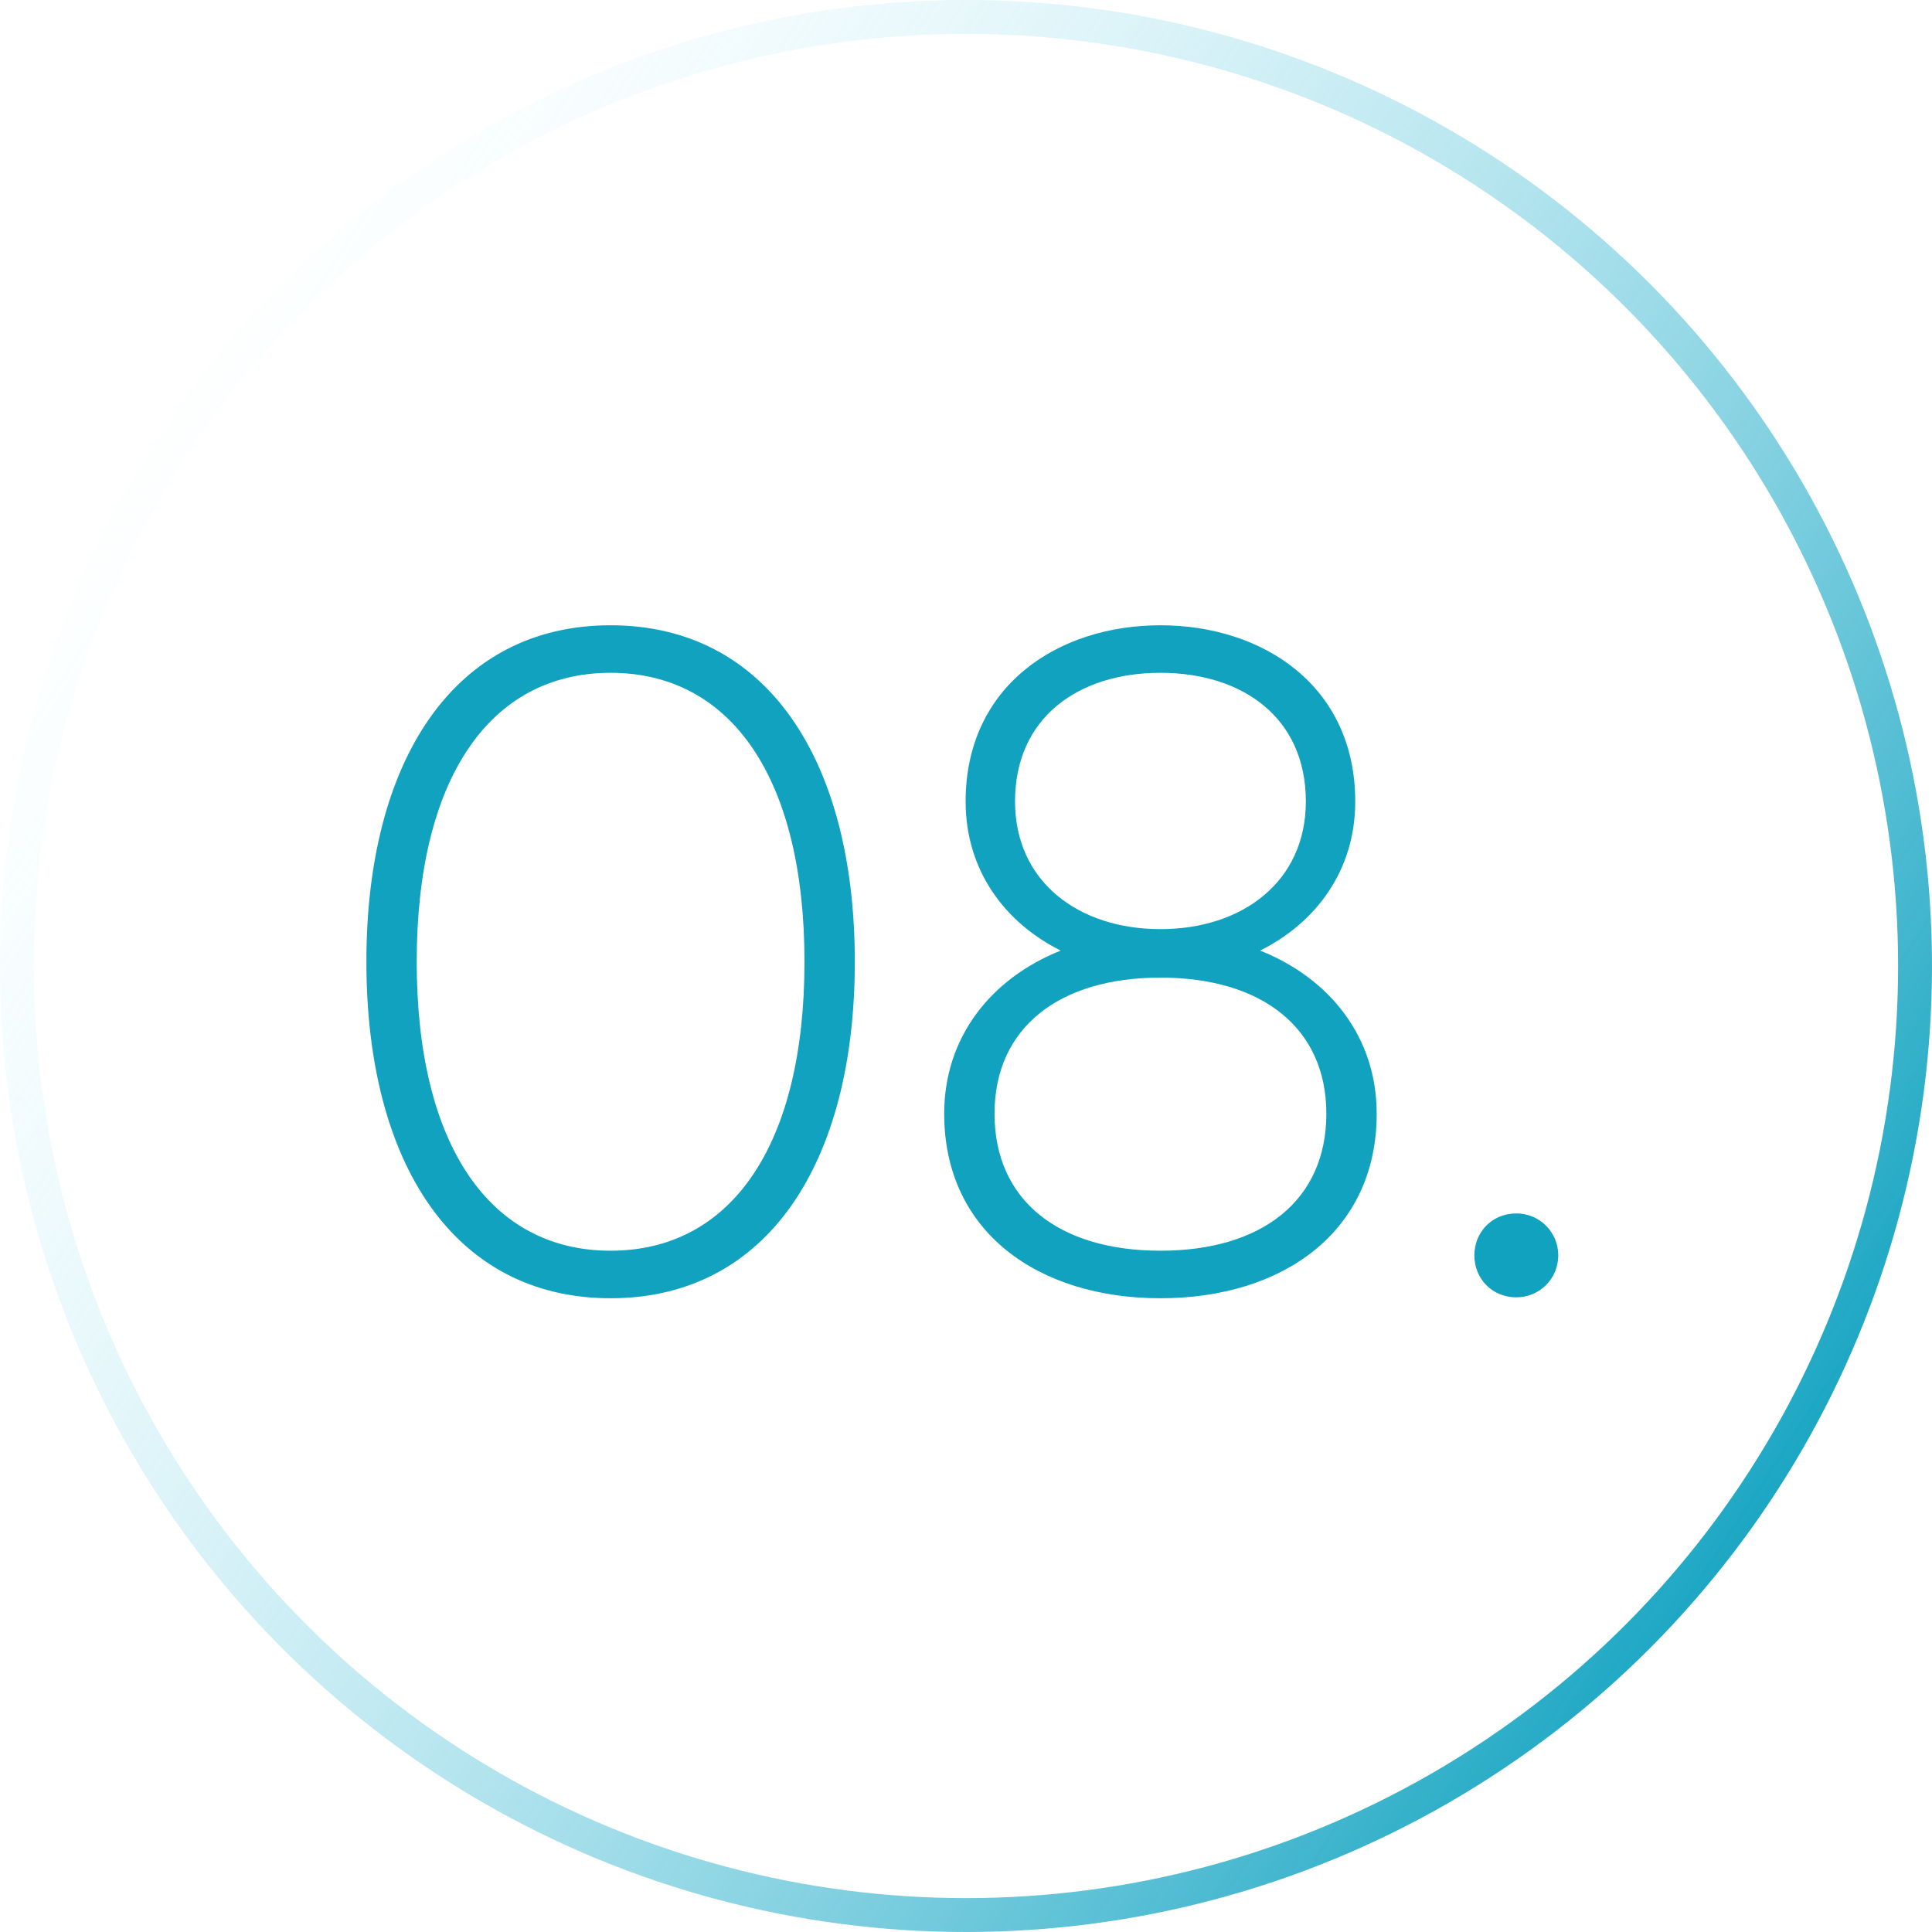
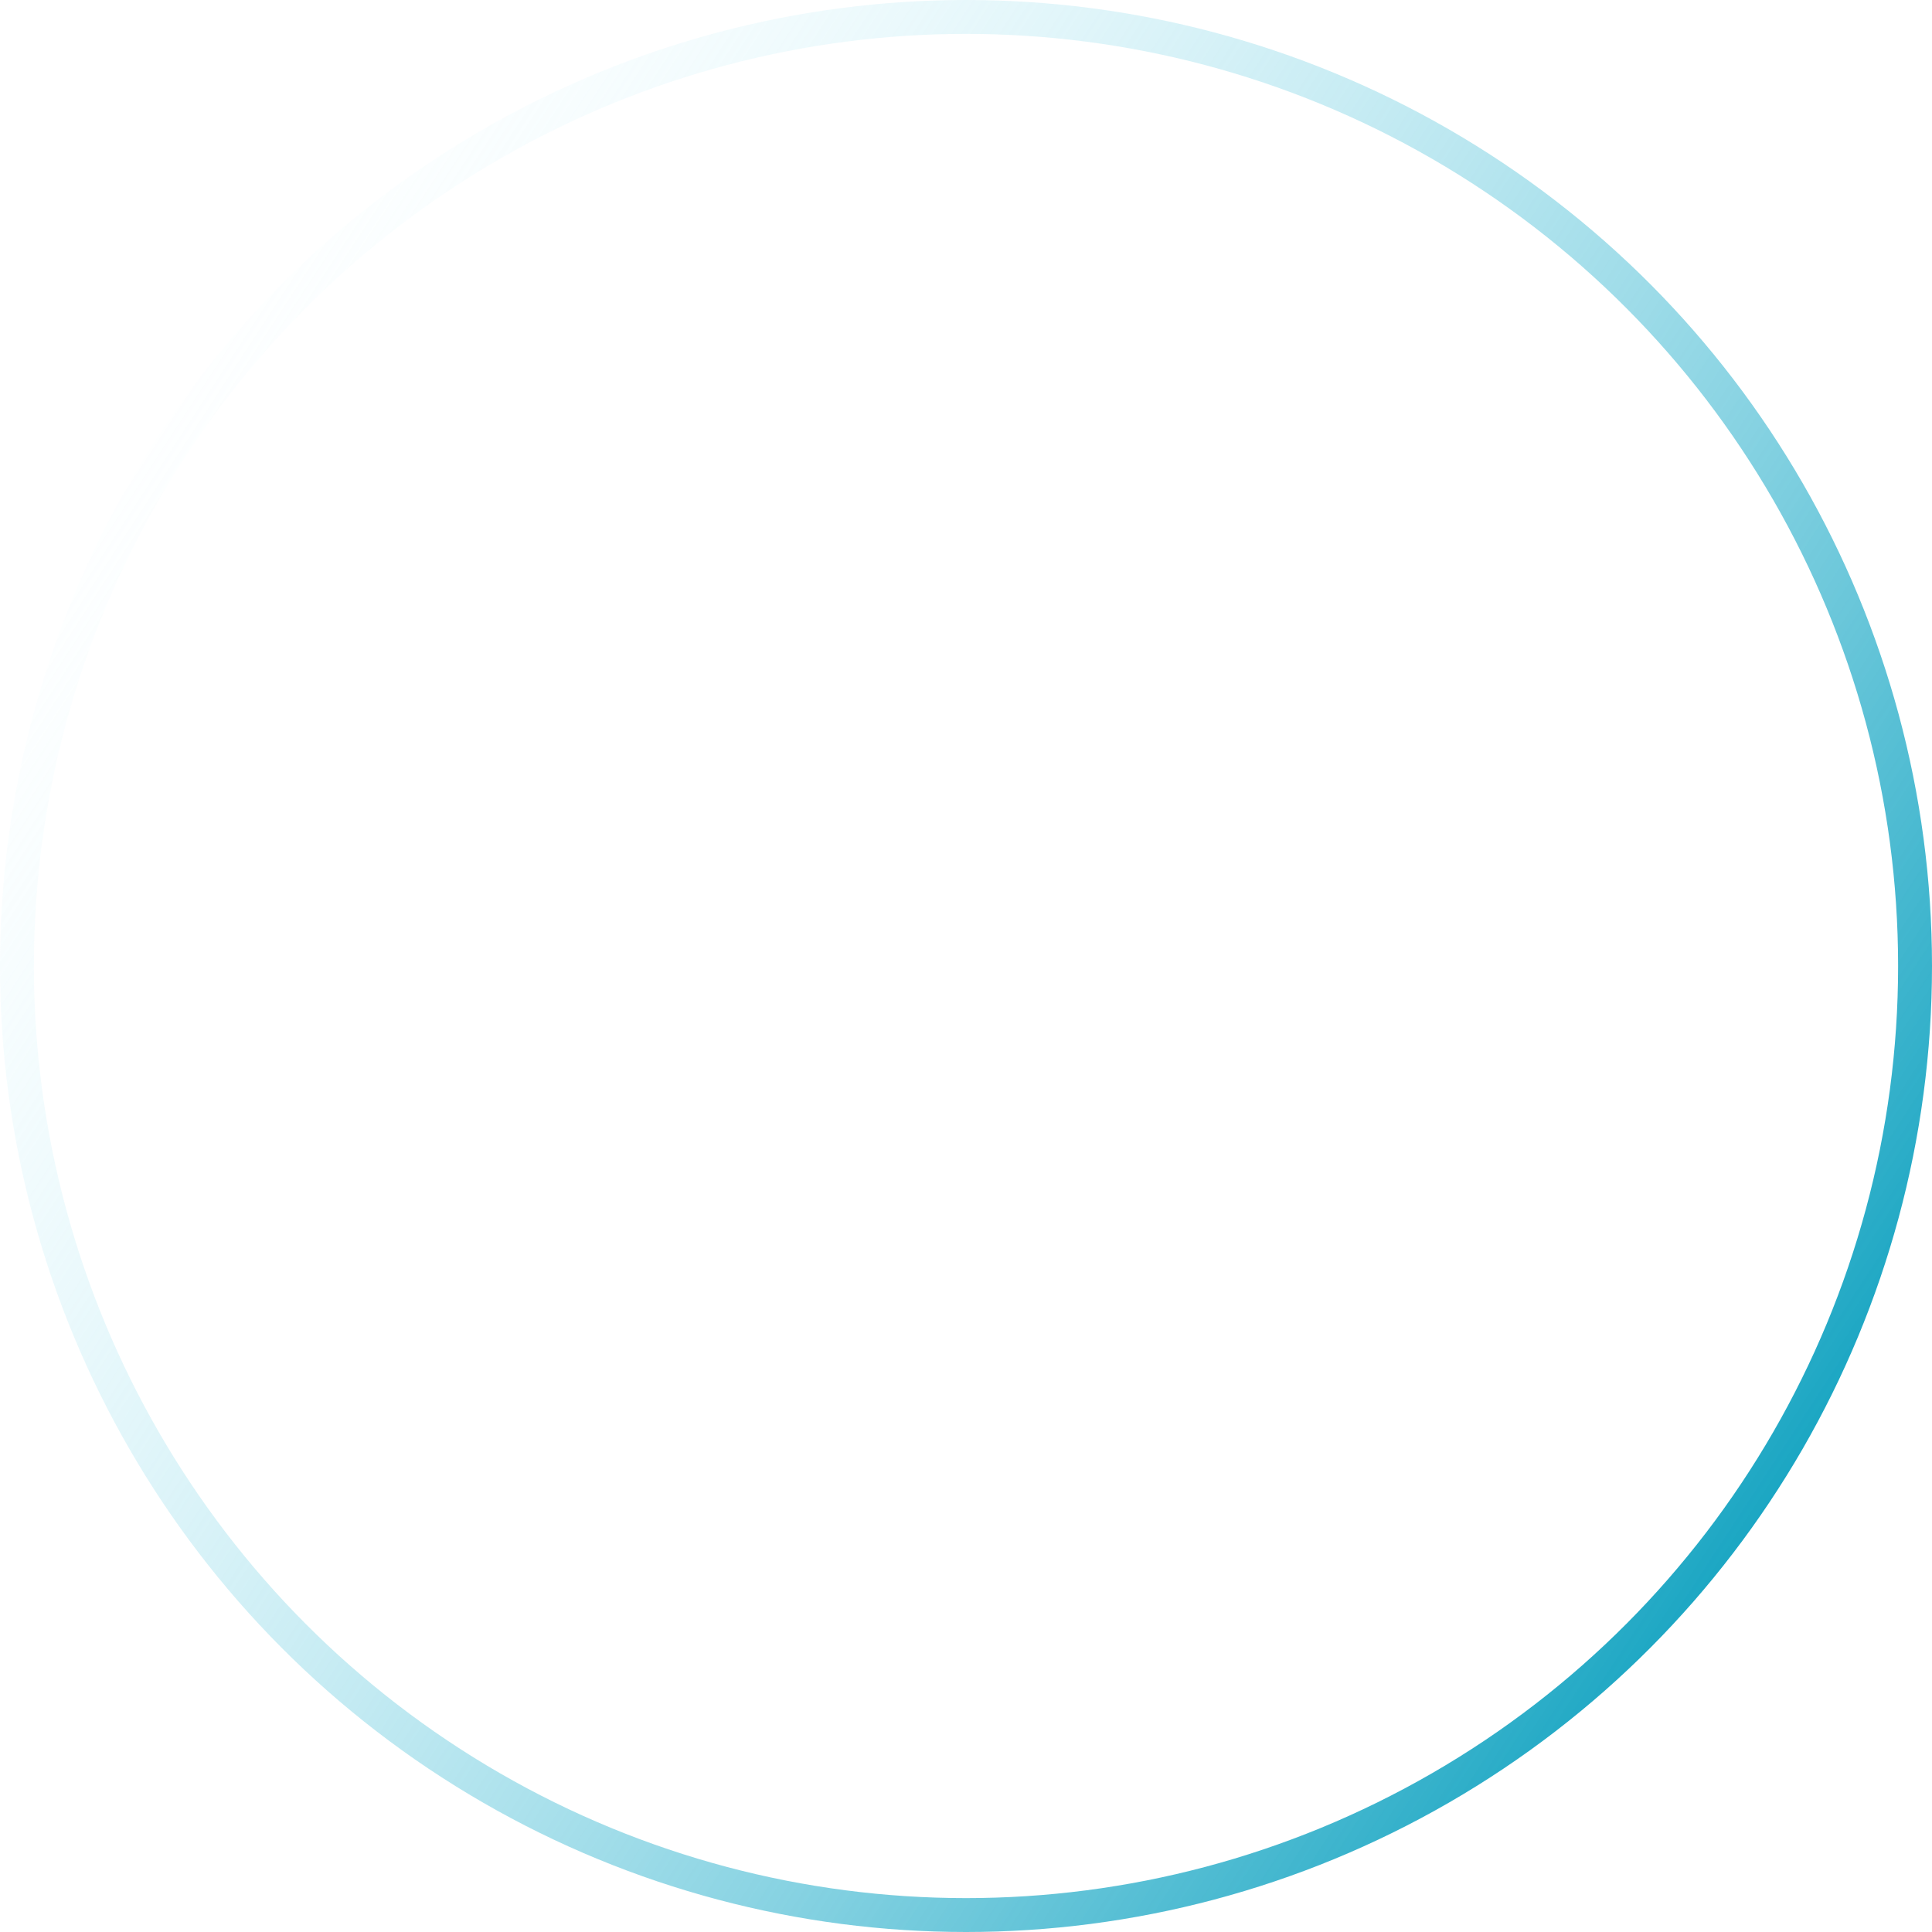
<svg xmlns="http://www.w3.org/2000/svg" width="114" height="114" viewBox="0 0 114 114" fill="none">
  <circle cx="57" cy="57" r="56" stroke="url(#paint0_linear_1216_20)" stroke-width="2" />
-   <path d="M36.029 76.605C45.269 76.605 50.439 68.63 50.439 56.75C50.439 44.87 45.269 36.895 36.029 36.895C26.789 36.895 21.619 44.87 21.619 56.75C21.619 68.63 26.789 76.605 36.029 76.605ZM36.029 73.8C28.879 73.8 24.589 67.53 24.589 56.75C24.589 45.97 28.879 39.7 36.029 39.7C43.179 39.7 47.469 45.97 47.469 56.75C47.469 67.53 43.179 73.8 36.029 73.8ZM74.358 56.09C77.658 54.44 79.968 51.36 79.968 47.29C79.968 40.47 74.523 36.895 68.473 36.895C62.423 36.895 56.978 40.47 56.978 47.29C56.978 51.36 59.288 54.44 62.588 56.09C58.463 57.74 55.713 61.205 55.713 65.715C55.713 72.7 61.268 76.605 68.473 76.605C75.678 76.605 81.233 72.7 81.233 65.715C81.233 61.205 78.483 57.74 74.358 56.09ZM59.893 47.29C59.893 42.34 63.633 39.7 68.473 39.7C73.313 39.7 77.053 42.34 77.053 47.29C77.053 52.02 73.313 54.825 68.473 54.825C63.633 54.825 59.893 52.02 59.893 47.29ZM68.473 73.8C62.478 73.8 58.683 70.83 58.683 65.715C58.683 60.655 62.478 57.685 68.473 57.685C74.468 57.685 78.263 60.655 78.263 65.715C78.263 70.83 74.468 73.8 68.473 73.8ZM89.472 76.55C90.847 76.55 91.947 75.45 91.947 74.075C91.947 72.7 90.847 71.6 89.472 71.6C88.042 71.6 86.997 72.7 86.997 74.075C86.997 75.45 88.042 76.55 89.472 76.55Z" fill="#11A2C0" />
  <defs>
    <linearGradient id="paint0_linear_1216_20" x1="114" y1="79.325" x2="12.825" y2="13.3" gradientUnits="userSpaceOnUse">
      <stop stop-color="#11A2C0" />
      <stop offset="1" stop-color="#CFF7FF" stop-opacity="0" />
    </linearGradient>
  </defs>
</svg>